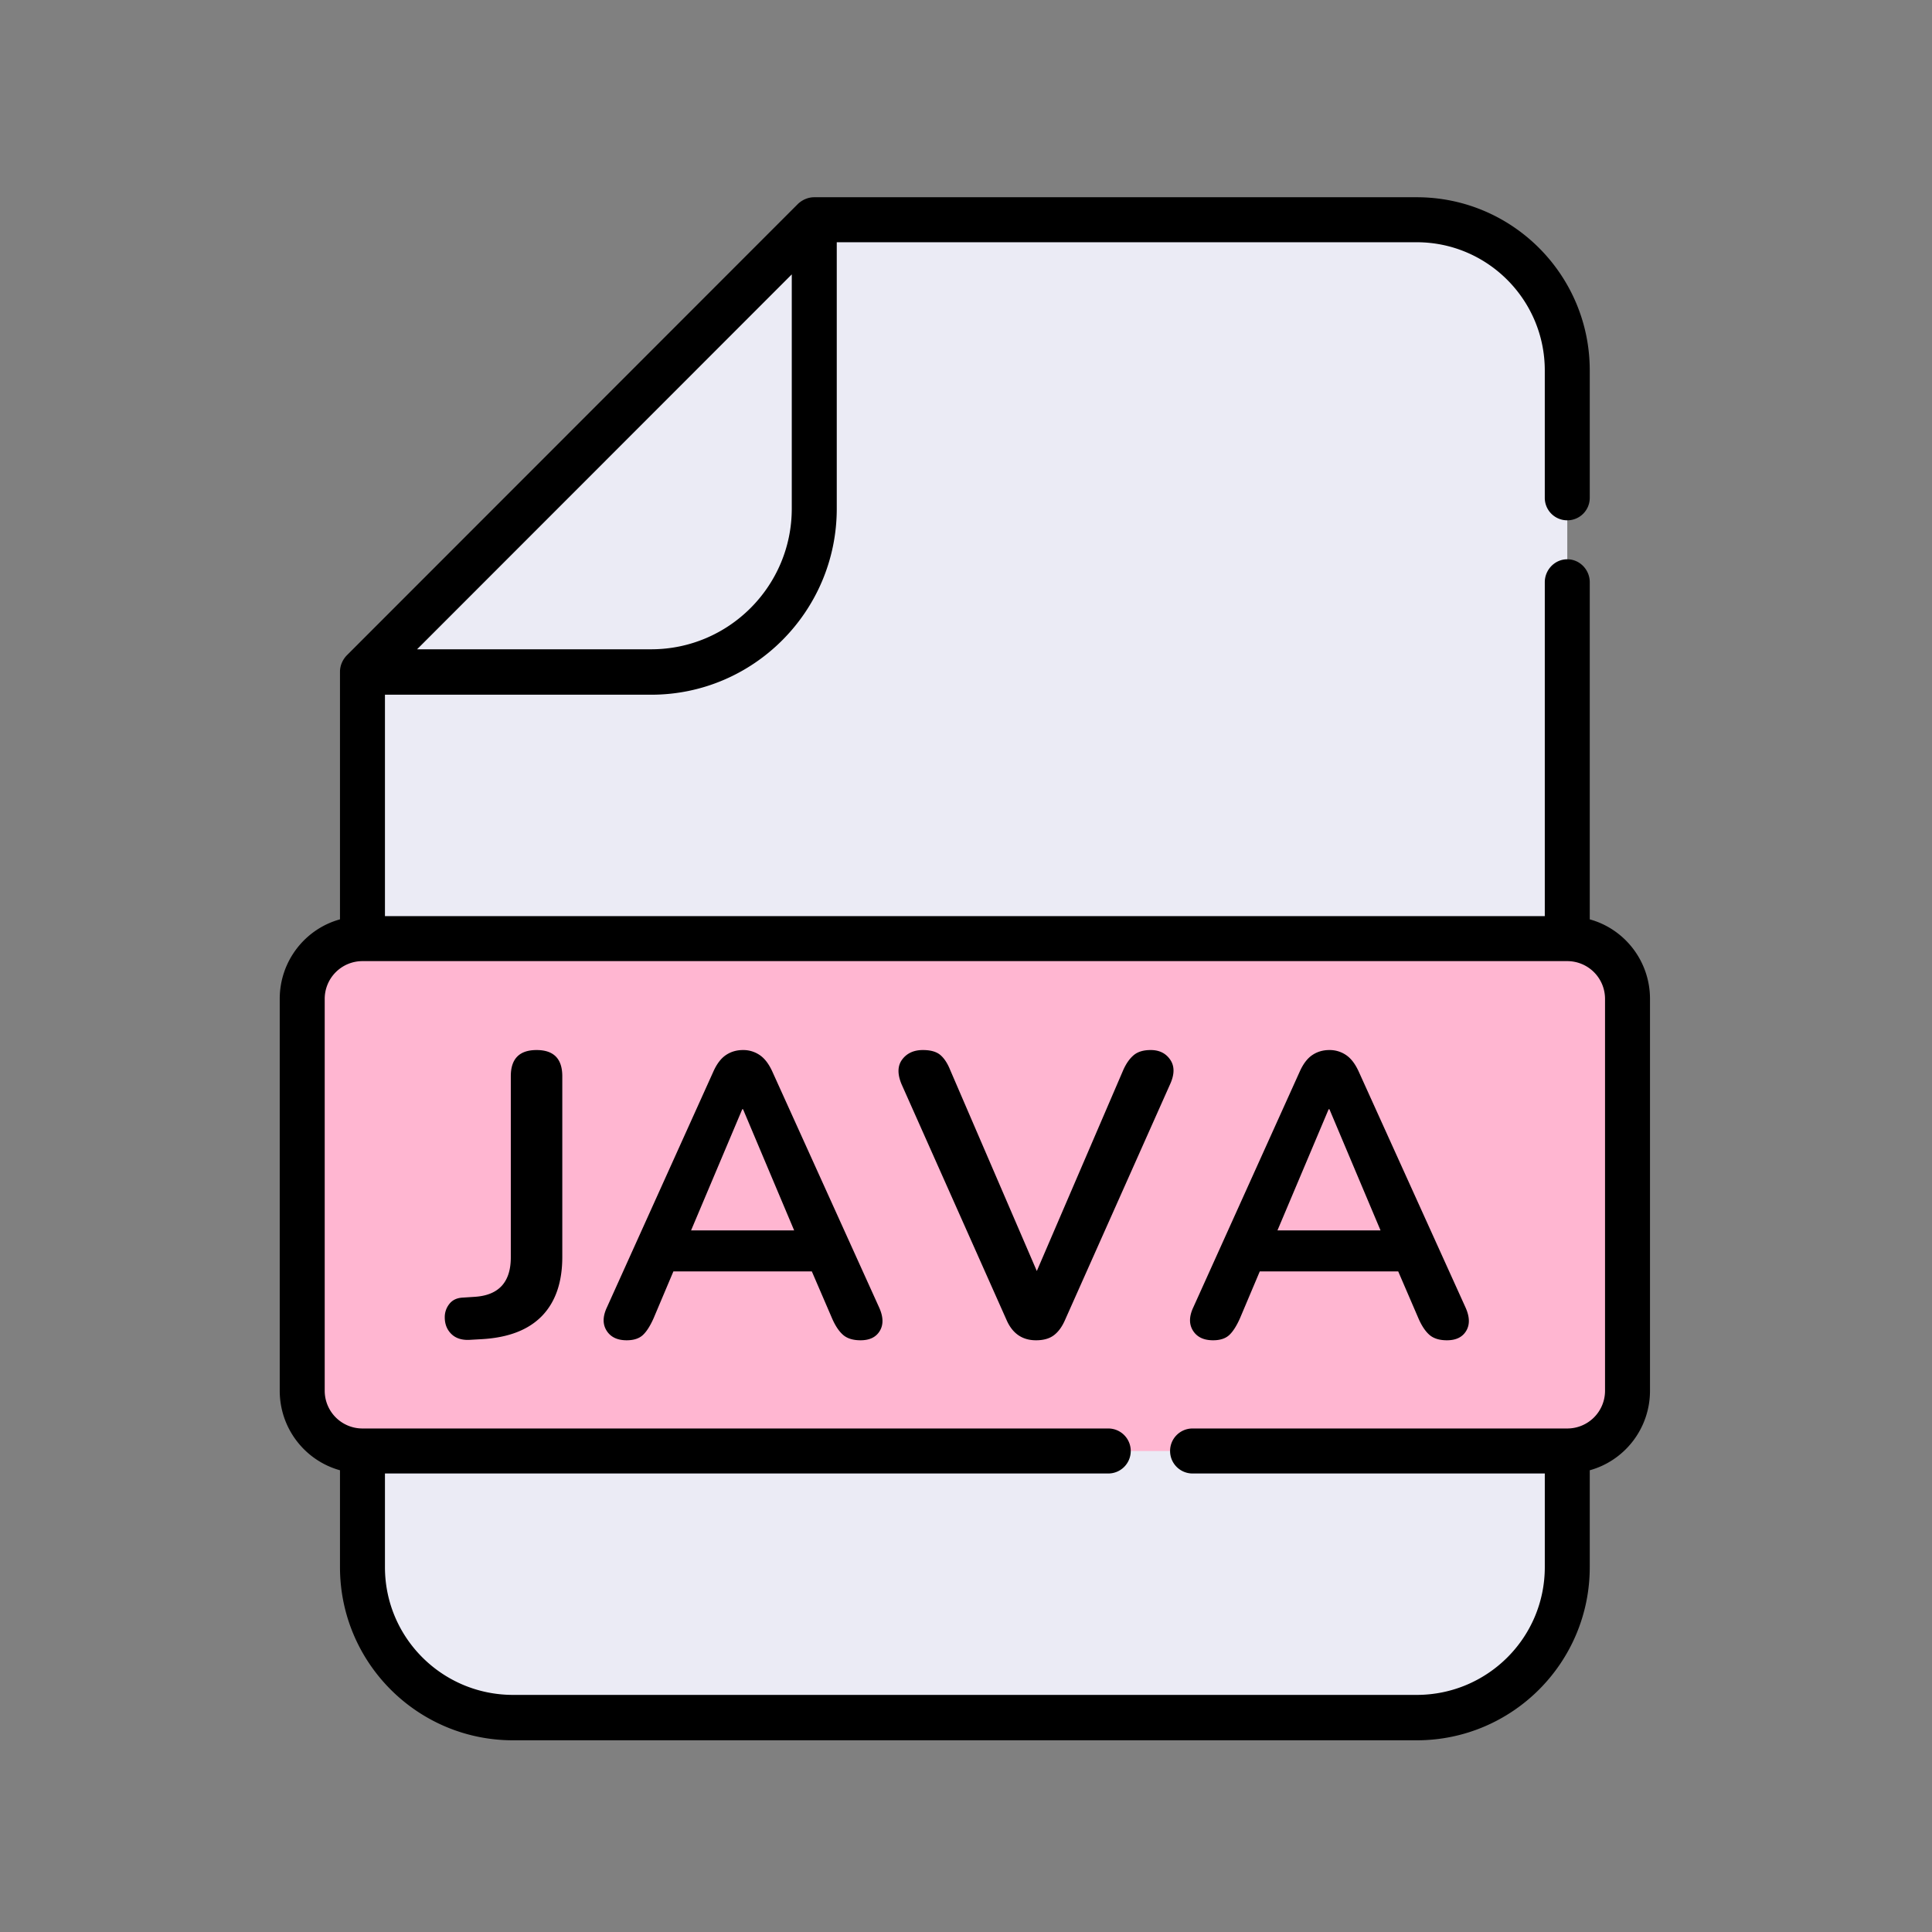
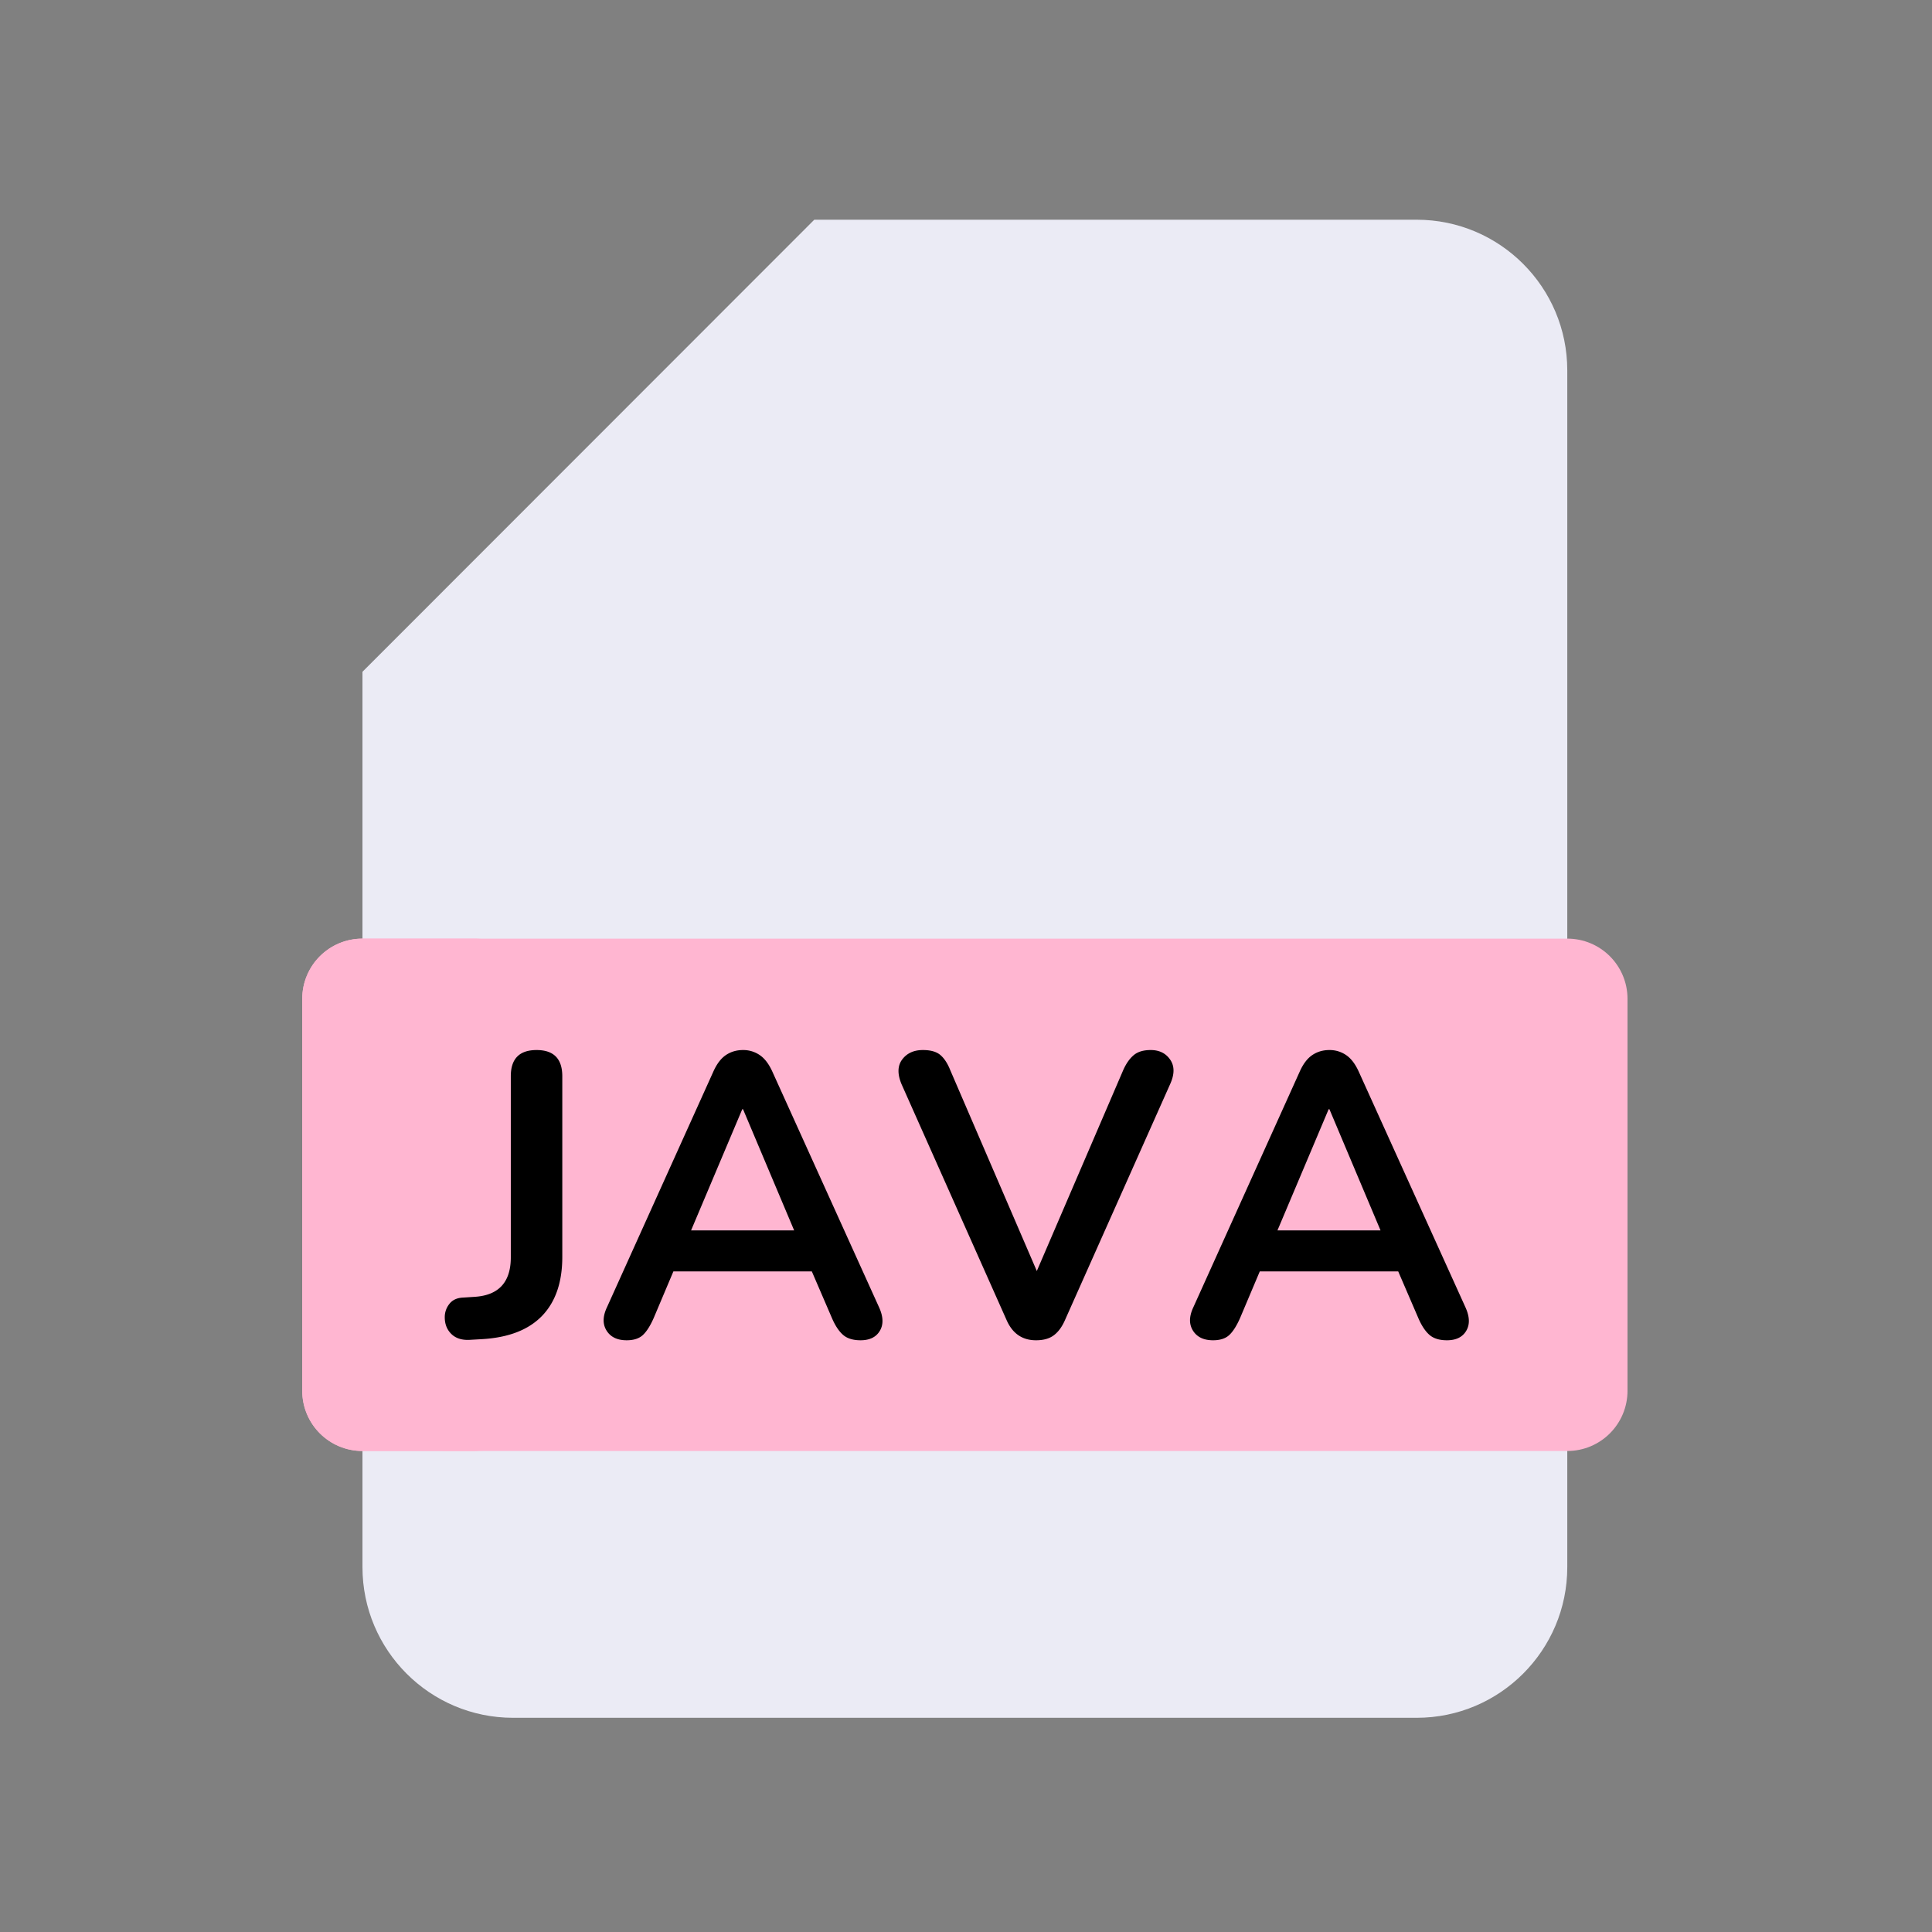
<svg xmlns="http://www.w3.org/2000/svg" width="512" zoomAndPan="magnify" viewBox="0 0 384 384" height="512" preserveAspectRatio="xMidYMid meet">
  <rect x="0" y="0" width="384" height="384" fill="#808080" stroke="none" />
  <defs>
    <clipPath id="A">
-       <path d="M55 39h273v306.898H55zm0 0" clip-rule="nonzero" />
-     </clipPath>
+       </clipPath>
  </defs>
  <path fill="#ebebf5" d="M281.574 43.672h-119.73l-89.801 89.852v177.953c0 16.531 13.41 29.949 29.934 29.949h179.598c16.523 0 29.934-13.418 29.934-29.949V73.621c0-16.531-13.41-29.949-29.934-29.949zm0 0" />
  <g fill="#ffb6d1">
    <path d="M72.043 186.559h239.465c6.625 0 11.973 5.352 11.973 11.98v77.875c0 6.629-5.348 11.98-11.973 11.98H72.043c-6.625 0-11.973-5.352-11.973-11.98v-77.875c0-6.629 5.348-11.98 11.973-11.98zm0 0" />
    <path d="M84.016 276.414v-77.875c0-6.629 5.348-11.98 11.973-11.98H72.043c-6.625 0-11.973 5.352-11.973 11.98v77.875c0 6.629 5.348 11.98 11.973 11.98h23.945c-6.625 0-11.973-5.352-11.973-11.98zm0 0" />
  </g>
  <g clip-path="url(#A)">
    <path d="M327.949 198.539v77.875c0 7.508-5.027 13.895-11.973 15.813v19.25c0 19.008-15.406 34.422-34.402 34.422H101.977c-19 0-34.402-15.414-34.402-34.422v-19.25c-6.945-1.918-11.977-8.305-11.977-15.812v-77.875c0-7.508 5.031-13.898 11.977-15.812v-49.203c0-1.195.477-2.312 1.277-3.191l89.797-89.855c.879-.797 1.996-1.277 3.195-1.277h119.73c18.996 0 34.402 15.414 34.402 34.422v25.32c0 2.477-1.996 4.473-4.469 4.473a4.46 4.46 0 0 1-4.469-4.473v-25.32c0-14.055-11.418-25.477-25.465-25.477H166.313v52.953c0 20.367-16.523 36.98-36.879 36.98H76.512v44.008h230.527v-66.371c0-2.477 1.992-4.555 4.469-4.555s4.469 2.078 4.469 4.555v67.012c6.945 1.914 11.973 8.305 11.973 15.813zm-170.578-97.441V54.535l-74.473 74.516h46.535c15.406 0 27.938-12.539 27.938-27.953zm161.641 97.441a7.5 7.5 0 0 0-7.504-7.508H72.043a7.5 7.5 0 0 0-7.504 7.508v77.875a7.5 7.5 0 0 0 7.504 7.508H220.27c2.477 0 4.473 1.996 4.473 4.473s-1.996 4.473-4.473 4.473H76.512v18.609c0 14.055 11.414 25.398 25.465 25.398h179.598c14.047 0 25.465-11.344 25.465-25.398v-18.609h-70.004c-2.477 0-4.473-1.996-4.473-4.473s1.996-4.473 4.473-4.473h74.473a7.5 7.5 0 0 0 7.504-7.508zm0 0" fill-rule="evenodd" />
  </g>
  <path d="M93.212 266.313c-1.5.051-2.68-.352-3.531-1.203s-1.281-1.945-1.281-3.281a4.18 4.18 0 0 1 .922-2.672c.613-.781 1.508-1.195 2.688-1.25l2.391-.156c4.75-.32 7.125-2.937 7.125-7.844v-36c0-3.469 1.707-5.203 5.125-5.203 3.406 0 5.109 1.734 5.109 5.203v35.922c0 5.012-1.336 8.906-4 11.688-2.668 2.773-6.609 4.316-11.828 4.641zm31.349.078c-1.867 0-3.199-.641-4-1.922s-.777-2.828.078-4.641l21.125-46.797c.688-1.551 1.523-2.66 2.516-3.328s2.125-1 3.406-1a5.78 5.78 0 0 1 3.313 1c.988.668 1.832 1.777 2.531 3.328l21.188 46.797c.852 1.867.906 3.43.156 4.688-.742 1.25-2.016 1.875-3.828 1.875-1.5 0-2.664-.359-3.484-1.078s-1.559-1.828-2.203-3.328l-4-9.281h-27.516l-3.922 9.281c-.687 1.555-1.406 2.68-2.156 3.375-.75.688-1.82 1.031-3.203 1.031zm22.969-45.922l-10.172 24.078h20.484l-10.156-24.078zm58.389 45.922c-2.719 0-4.668-1.332-5.844-4L179.2 215.516c-.855-2.031-.82-3.672.109-4.922.938-1.258 2.313-1.891 4.125-1.891 1.551 0 2.711.336 3.484 1s1.422 1.668 1.953 3l17.203 39.922 17.203-40c.582-1.281 1.273-2.254 2.078-2.922s1.922-1 3.359-1c1.707 0 3 .641 3.875 1.922.883 1.281.875 2.914-.031 4.891l-20.891 46.875c-.586 1.336-1.32 2.336-2.203 3-.875.664-2.059 1-3.547 1zm35.19 0c-1.867 0-3.199-.641-4-1.922s-.777-2.828.078-4.641l21.125-46.797c.688-1.551 1.523-2.66 2.516-3.328s2.125-1 3.406-1a5.78 5.78 0 0 1 3.313 1c.988.668 1.832 1.777 2.531 3.328l21.188 46.797c.852 1.867.906 3.43.156 4.688-.742 1.25-2.016 1.875-3.828 1.875-1.5 0-2.664-.359-3.484-1.078s-1.559-1.828-2.203-3.328l-4-9.281H250.39l-3.922 9.281c-.687 1.555-1.406 2.68-2.156 3.375-.75.688-1.82 1.031-3.203 1.031zm22.969-45.922l-10.172 24.078h20.484l-10.156-24.078zm0 0" />
</svg>